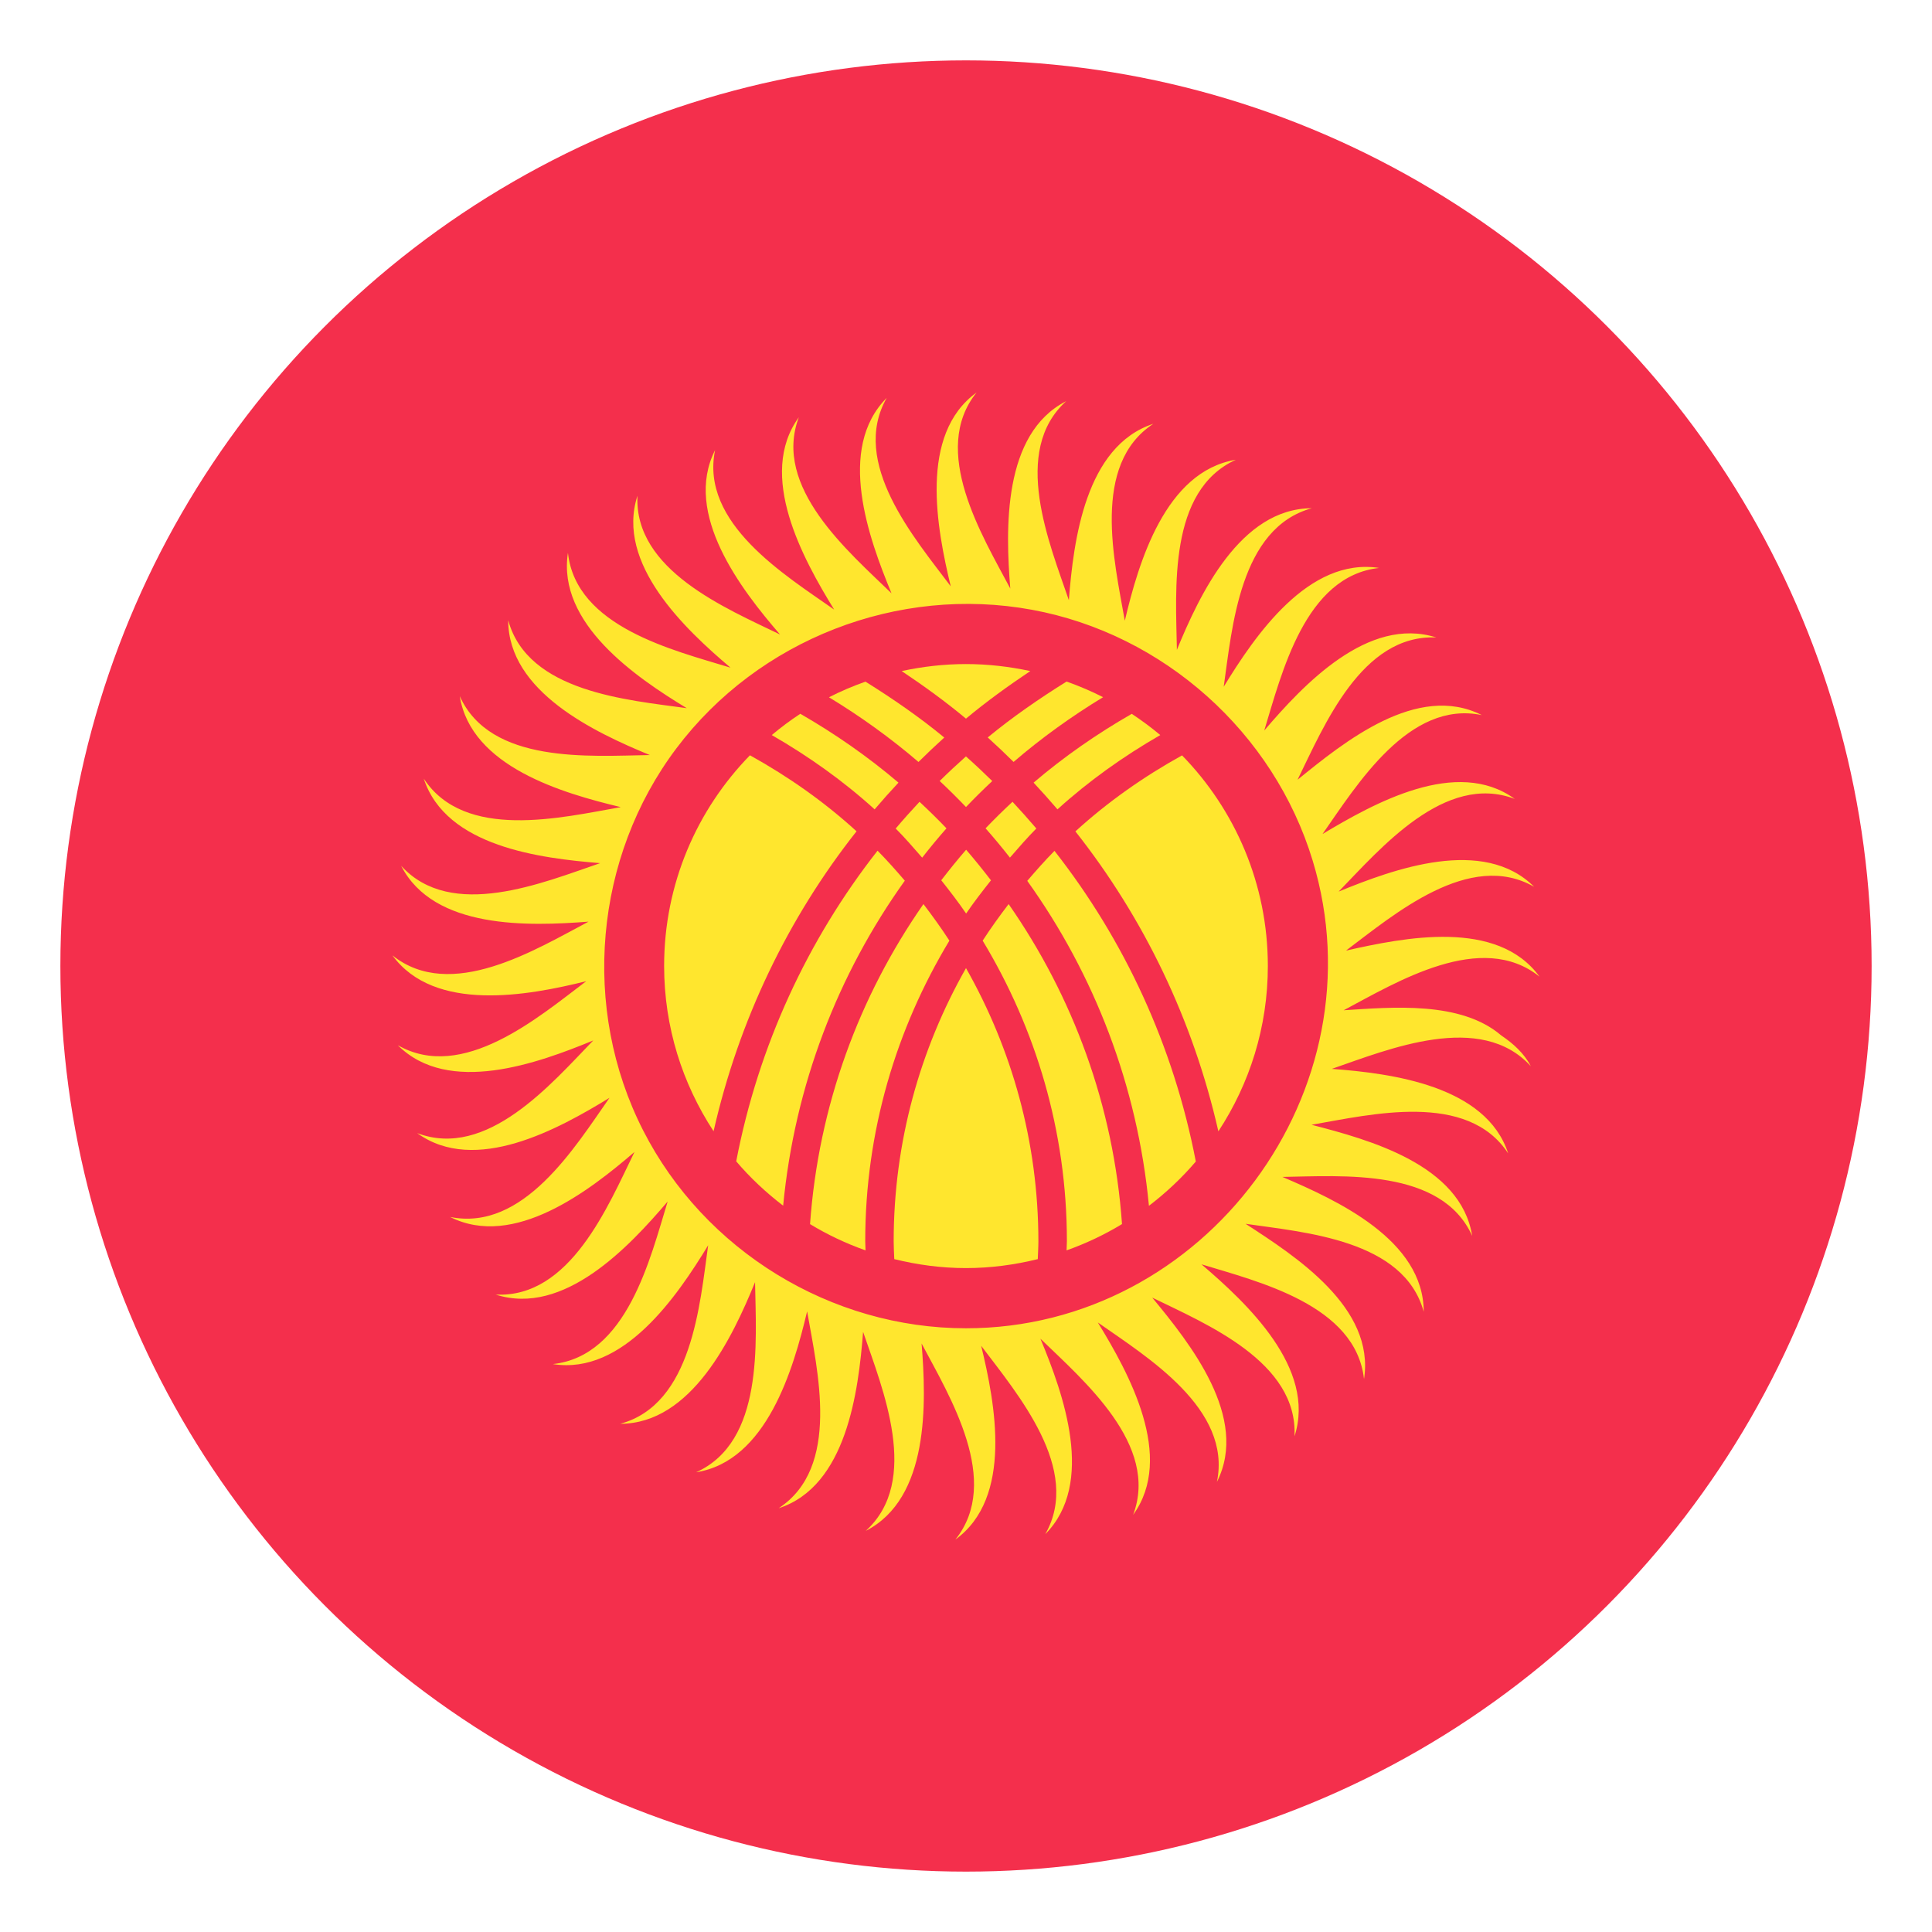
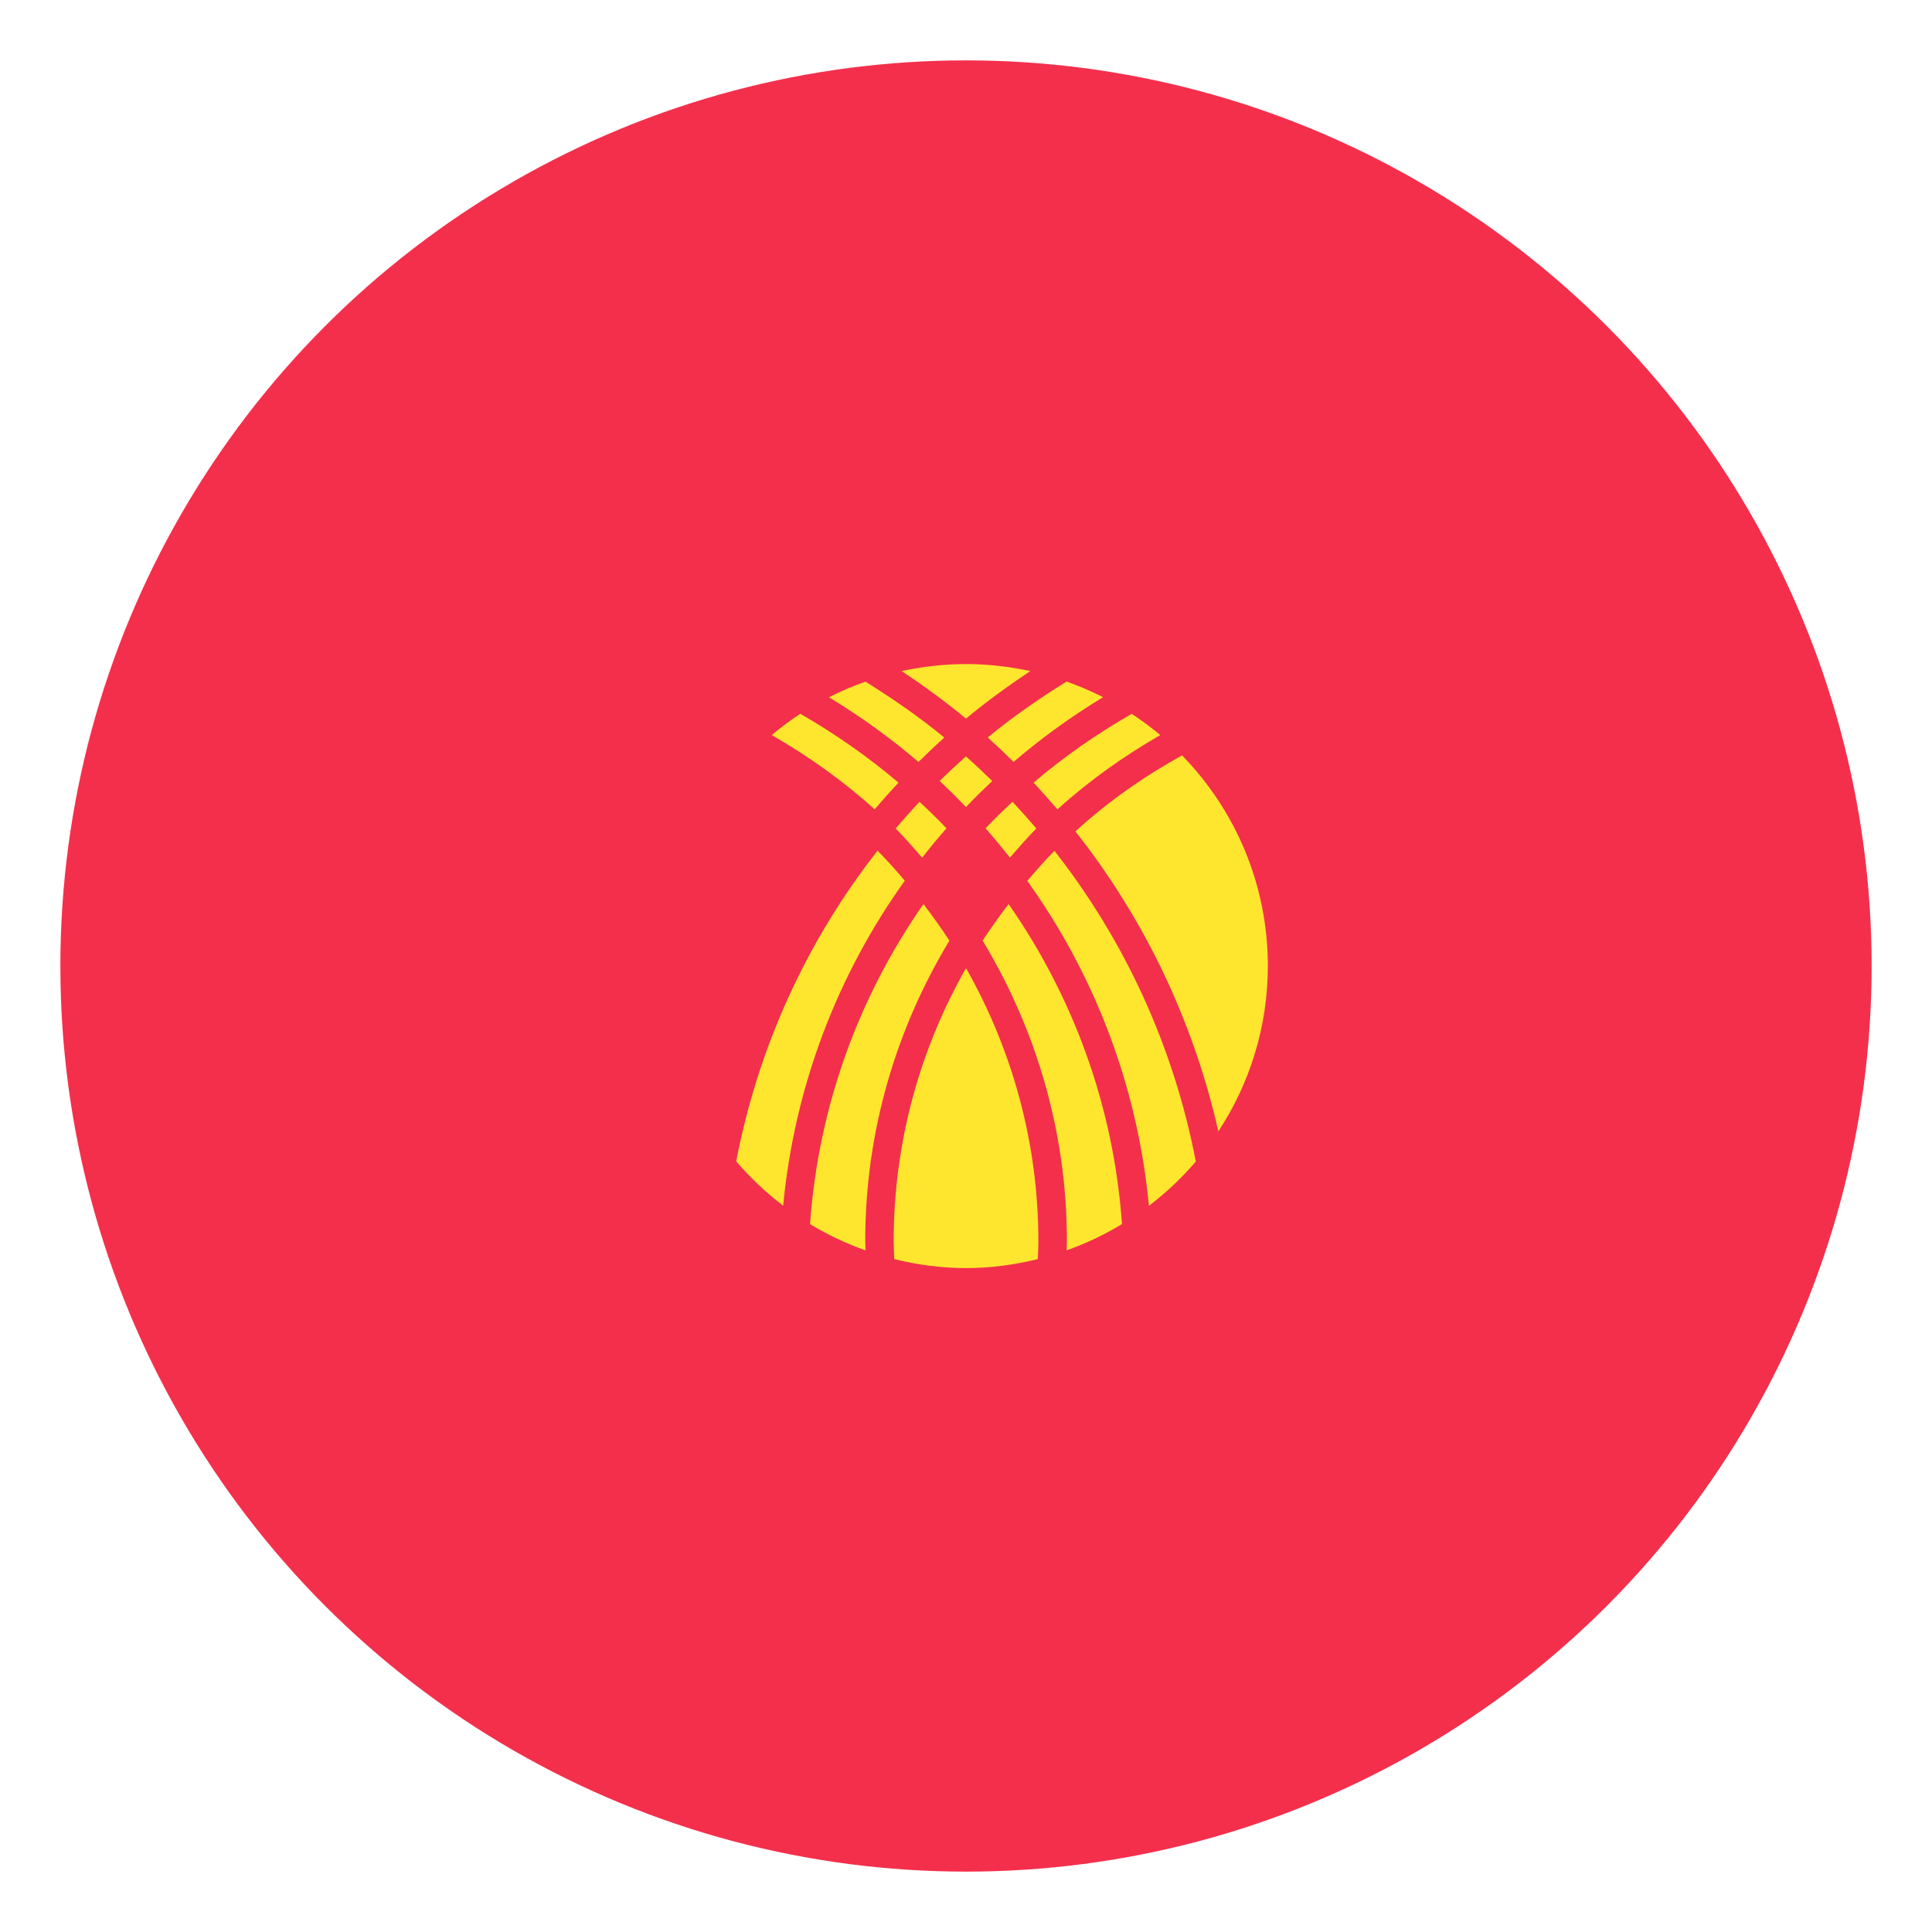
<svg xmlns="http://www.w3.org/2000/svg" viewBox="0 0 64 64" enable-background="new 0 0 64 64">
  <circle fill="#f42f4c" cx="32" cy="32" r="30" />
  <g fill="#ffe62e">
-     <path d="m49.73 34.3c-1.338-1.148-3.609-.936-5.219-.834 1.764-.938 4.563-2.656 6.488-1.113-1.402-1.926-4.482-1.297-6.412-.863 1.592-1.195 4.092-3.341 6.234-2.113-1.68-1.678-4.65-.593-6.477.158 1.389-1.43 3.521-3.949 5.834-3.07-1.928-1.396-4.668.148-6.367 1.162 1.141-1.629 2.863-4.445 5.277-3.938-2.139-1.084-4.564.89-6.105 2.141.881-1.793 2.125-4.824 4.596-4.713-2.266-.72-4.408 1.573-5.699 3.082.58-1.897 1.348-5.115 3.805-5.385-2.344-.363-4.115 2.246-5.148 3.936.281-1.97.531-5.258 2.916-5.914-2.367.006-3.717 2.861-4.467 4.691-.033-2-.299-5.273 1.953-6.297-2.336.382-3.223 3.404-3.678 5.332-.346-1.967-1.121-5.17.945-6.523-2.254.739-2.645 3.869-2.799 5.842-.646-1.89-1.92-4.932-.088-6.592-2.109 1.077-2.01 4.238-1.852 6.207-.934-1.761-2.665-4.568-1.117-6.494-1.919 1.39-1.316 4.504-.856 6.42-1.199-1.596-3.347-4.094-2.12-6.242-1.673 1.683-.599 4.646.159 6.475-1.434-1.392-3.946-3.516-3.071-5.832-1.392 1.917.136 4.689 1.171 6.371-1.633-1.147-4.446-2.863-3.945-5.283-1.069 2.107.86 4.615 2.151 6.107-1.791-.869-4.841-2.131-4.722-4.596-.731 2.249 1.578 4.421 3.082 5.695-1.896-.579-5.119-1.347-5.385-3.803-.365 2.338 2.245 4.12 3.935 5.145-1.966-.274-5.263-.529-5.914-2.912.001 2.369 2.866 3.713 4.691 4.465-1.993.031-5.281.304-6.296-1.951.375 2.342 3.411 3.215 5.333 3.676-1.97.348-5.168 1.123-6.525-.943.738 2.26 3.87 2.637 5.842 2.799-1.894.646-4.926 1.918-6.591.088 1.081 2.115 4.235 2 6.207 1.85-1.767.932-4.564 2.666-6.496 1.117 1.391 1.91 4.504 1.332 6.42.855-1.59 1.201-4.098 3.35-6.242 2.121 1.679 1.679 4.648.594 6.475-.158-1.388 1.432-3.521 3.949-5.833 3.07 1.921 1.393 4.684-.137 6.371-1.17-1.149 1.639-2.856 4.441-5.281 3.947 2.113 1.068 4.609-.863 6.108-2.152-.875 1.786-2.13 4.85-4.598 4.723 2.255.729 4.416-1.578 5.697-3.082-.581 1.896-1.346 5.118-3.803 5.385 2.337.375 4.121-2.254 5.145-3.936-.277 1.959-.528 5.271-2.913 5.914 2.366-.004 3.718-2.863 4.466-4.691.033 1.991.301 5.285-1.953 6.297 2.338-.369 3.221-3.412 3.678-5.33.343 1.967 1.124 5.168-.943 6.521 2.254-.728 2.643-3.878 2.797-5.842.646 1.889 1.92 4.932.088 6.592 2.111-1.077 2.01-4.238 1.85-6.207.936 1.764 2.665 4.566 1.119 6.496 1.917-1.39 1.32-4.504.855-6.42 1.2 1.596 3.348 4.094 2.122 6.242 1.67-1.683.602-4.648-.16-6.477 1.434 1.391 3.945 3.52 3.072 5.834 1.391-1.918-.137-4.688-1.17-6.371 1.633 1.146 4.447 2.86 3.945 5.281 1.078-2.128-.883-4.58-2.143-6.105 1.789.875 4.832 2.129 4.713 4.594.732-2.254-1.582-4.415-3.082-5.697 1.9.58 5.113 1.348 5.385 3.803.371-2.37-2.26-4.066-3.924-5.145 1.965.287 5.25.527 5.902 2.914-.004-2.38-2.861-3.689-4.682-4.467 1.996-.031 5.27-.299 6.287 1.953-.377-2.357-3.406-3.184-5.322-3.68 1.969-.341 5.16-1.121 6.514.947-.732-2.25-3.873-2.652-5.842-2.799 1.891-.655 4.93-1.914 6.592-.088-.216-.423-.589-.758-.98-1.02m-17.73 9.701c-4.473 0-8.664-2.57-10.696-6.556-2.059-4.04-1.621-9.04 1.104-12.657 2.717-3.607 7.338-5.406 11.78-4.588 4.359.802 8.01 4.069 9.297 8.312 2.302 7.591-3.557 15.489-11.485 15.489" />
-     <path d="m24.843 25.02c-1.757 1.801-2.843 4.26-2.843 6.977 0 2.023.605 3.902 1.638 5.477.837-3.682 2.471-7.07 4.736-9.936-1.067-.975-2.258-1.812-3.531-2.518" />
    <path d="m31.28 24.432c-.822-.678-1.703-1.285-2.611-1.852-.416.148-.819.318-1.208.518 1.046.635 2.04 1.35 2.965 2.143.278-.276.563-.546.854-.809" />
    <path d="m29.763 25.926c-1.01-.859-2.098-1.617-3.252-2.281-.329.217-.645.451-.945.705 1.221.703 2.37 1.52 3.407 2.461.257-.301.519-.596.79-.885" />
    <path d="m29.07 28.18c-2.317 2.955-3.948 6.465-4.682 10.291.464.545.986 1.033 1.555 1.469.381-3.988 1.815-7.674 4.03-10.766-.291-.34-.588-.676-.903-.994" />
    <path d="m34.03 29.18c2.217 3.092 3.65 6.777 4.03 10.764.568-.434 1.09-.924 1.553-1.467-.734-3.826-2.365-7.336-4.682-10.291-.314.318-.611.654-.902.994" />
-     <path d="m31.18 29.16c.284.359.566.723.824 1.102.258-.379.539-.74.823-1.1-.266-.346-.538-.684-.823-1.014-.286.329-.558.668-.824 1.012" />
    <path d="m34.13 22.23c-.688-.148-1.399-.232-2.131-.232-.731 0-1.443.084-2.13.232.735.492 1.452 1.01 2.13 1.576.677-.566 1.396-1.083 2.131-1.576" />
    <path d="m31.45 31.16c-.27-.416-.56-.818-.86-1.211-2.128 3.051-3.478 6.68-3.756 10.602.578.35 1.191.641 1.838.869-.001-.102-.01-.203-.01-.307 0-3.642 1.03-7.04 2.788-9.953" />
    <path d="m32 26.734c.281-.295.572-.582.87-.861-.284-.279-.575-.553-.872-.816-.297.264-.587.535-.87.814.299.279.589.568.872.863" />
    <path d="m33.455 28.41c.285-.326.568-.656.875-.965-.256-.301-.52-.596-.789-.885-.307.285-.604.576-.893.879.278.315.547.639.807.971" />
    <path d="m30.46 26.561c-.27.289-.533.582-.789.885.307.307.59.637.877.965.26-.332.527-.656.805-.971-.288-.303-.587-.594-.893-.879" />
    <path d="m32 32.07c-1.519 2.676-2.396 5.758-2.396 9.05 0 .199.013.395.02.59.761.188 1.554.297 2.375.297.821 0 1.616-.109 2.379-.297.006-.197.02-.393.02-.59-.001-3.289-.879-6.371-2.398-9.05" />
    <path d="m32.552 31.16c1.758 2.912 2.79 6.311 2.79 9.953 0 .104-.01.203-.01.307.645-.229 1.26-.521 1.836-.871-.277-3.922-1.629-7.549-3.756-10.6-.301.393-.59.795-.86 1.211" />
    <path d="m33.576 25.24c.924-.795 1.918-1.508 2.965-2.145-.389-.199-.793-.369-1.209-.518-.908.566-1.789 1.174-2.612 1.852.292.264.577.534.856.811" />
    <path d="m40.36 37.477c1.034-1.575 1.639-3.454 1.639-5.477 0-2.715-1.086-5.176-2.842-6.977-1.273.705-2.465 1.543-3.533 2.518 2.268 2.871 3.9 6.254 4.736 9.936" />
    <path d="m35.03 26.811c1.037-.941 2.186-1.758 3.406-2.461-.301-.252-.617-.486-.945-.703-1.154.662-2.246 1.42-3.252 2.279.27.289.533.584.791.885" />
  </g>
</svg>